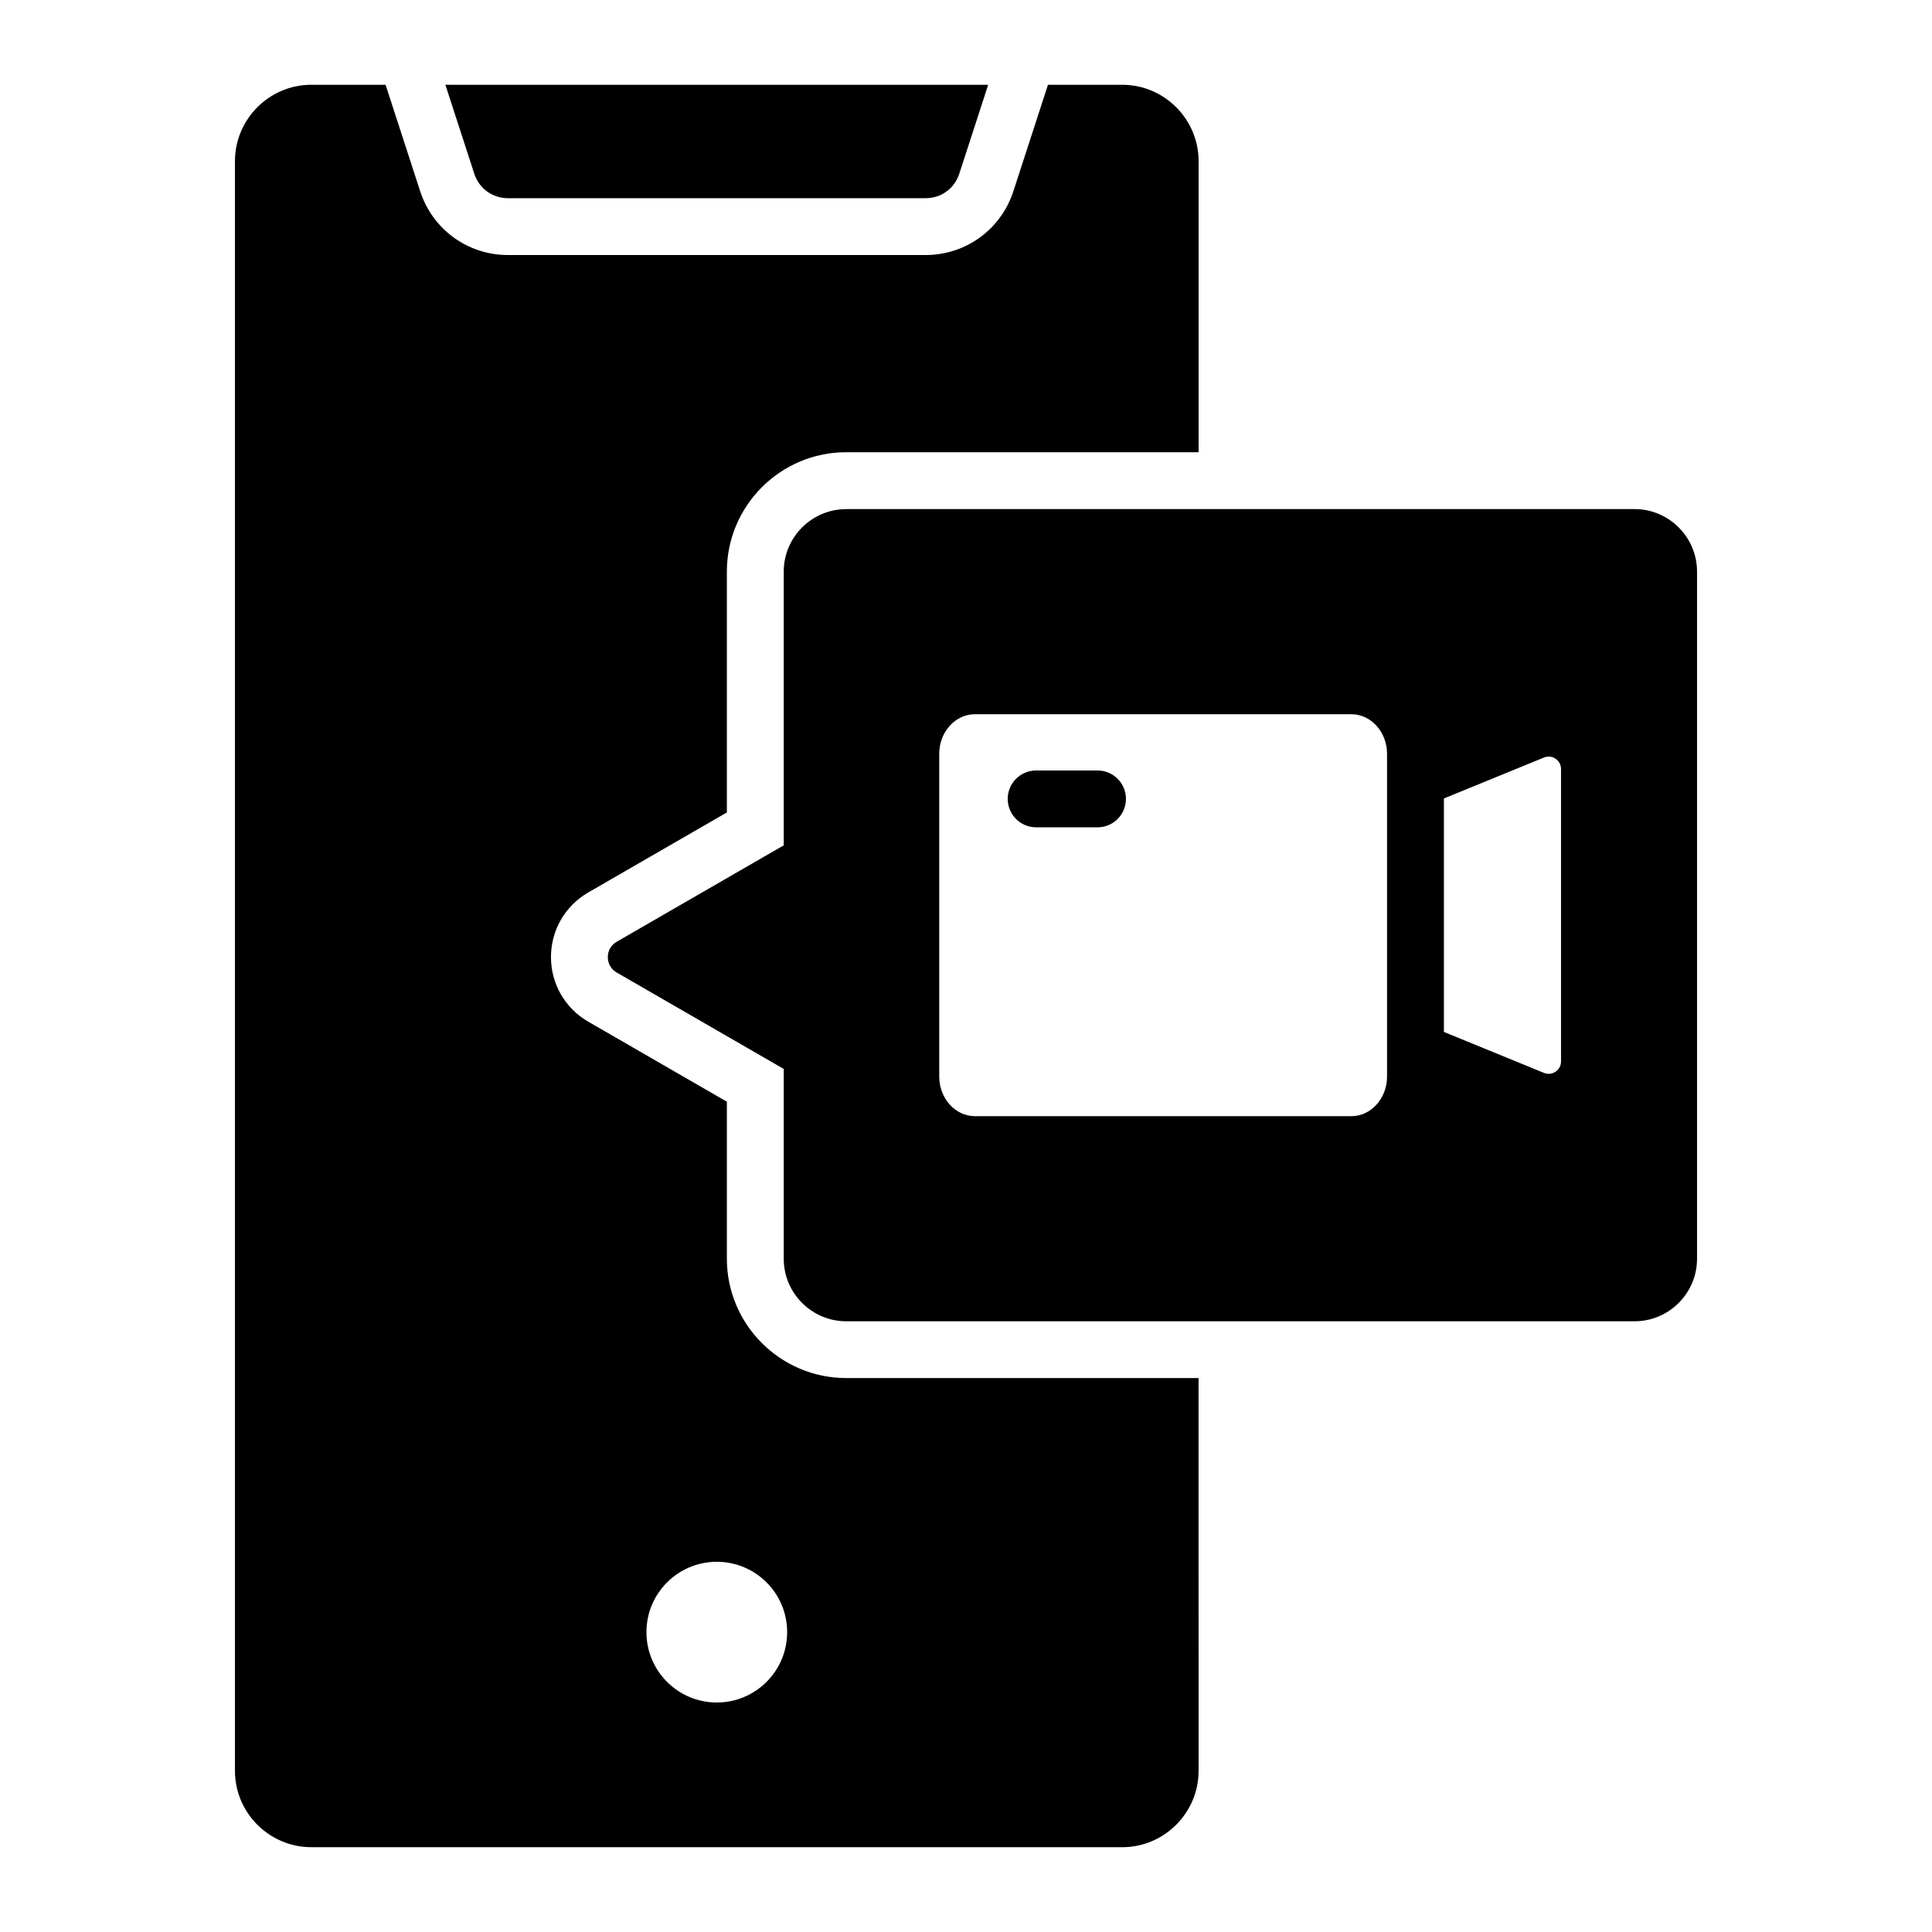
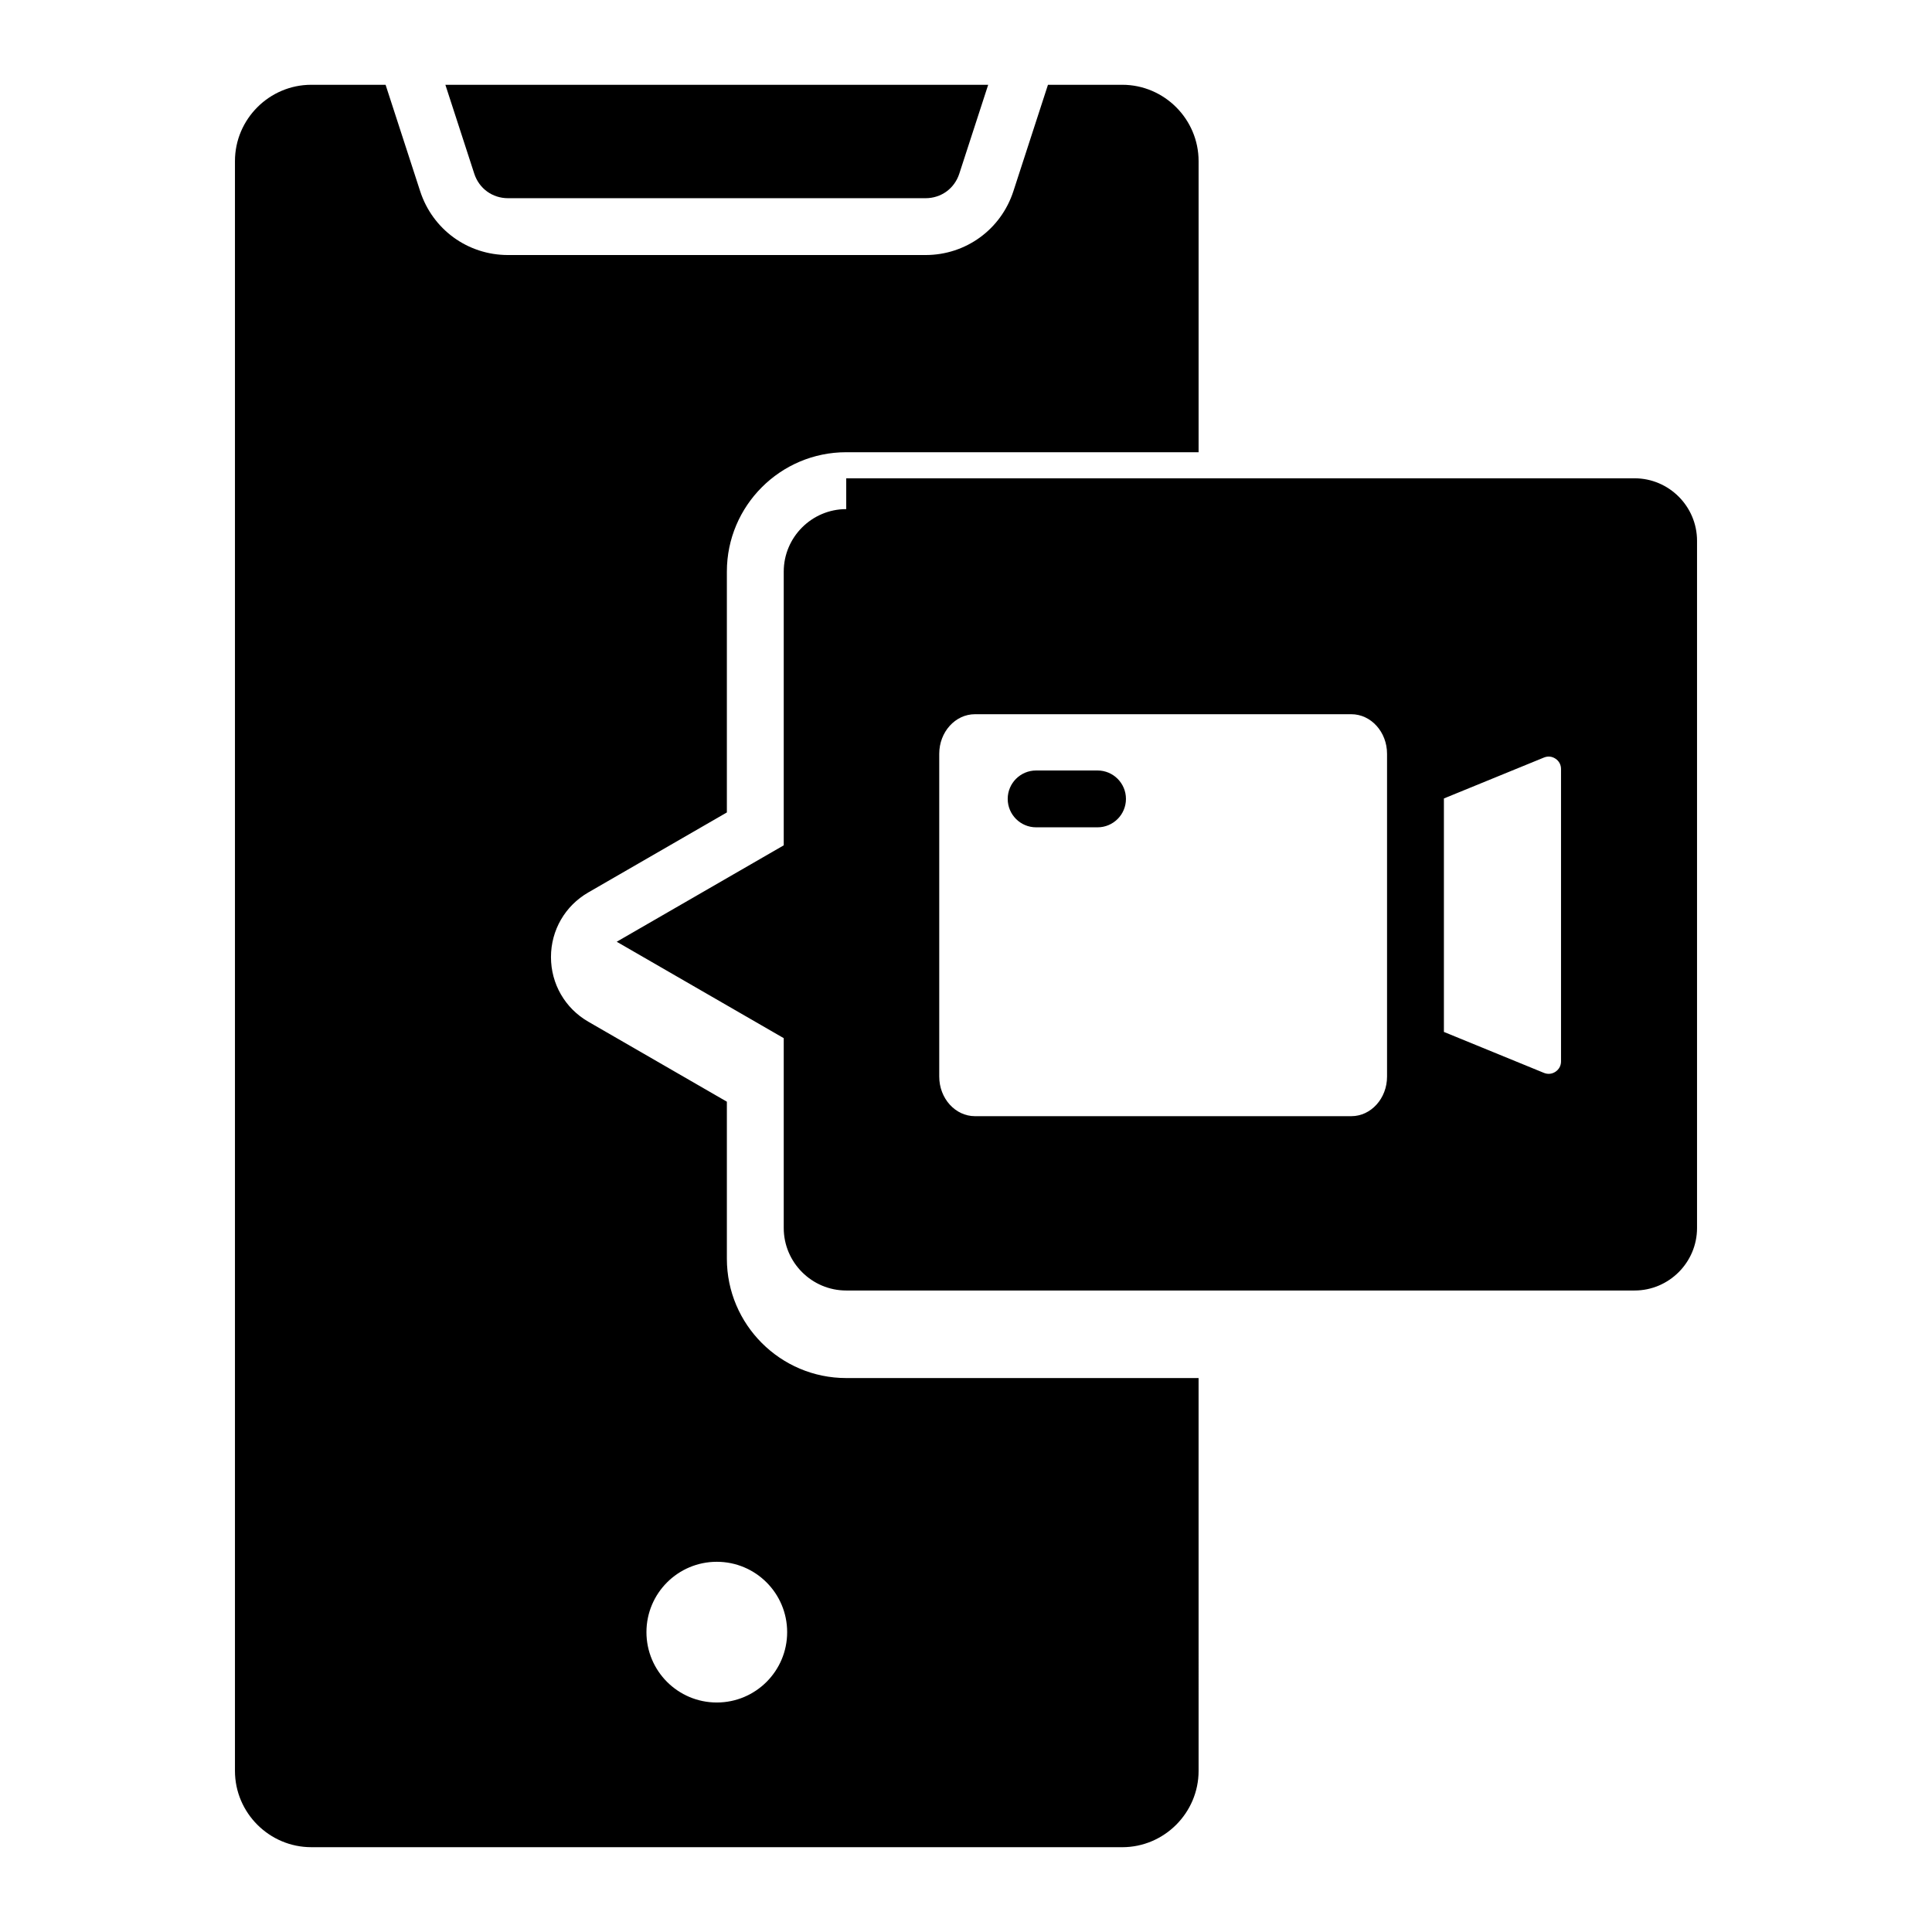
<svg xmlns="http://www.w3.org/2000/svg" fill="#000000" width="800px" height="800px" version="1.1" viewBox="144 144 512 512">
-   <path d="m461.64 613.3c0 11.121-9.105 20.227-20.227 20.227l-214.92-0.004c-11.121 0-20.227-9.102-20.227-20.227v-426.6c0-11.121 9.102-20.227 20.227-20.227h19.691l9.164 28.203c3.301 10.148 12.609 16.914 23.285 16.914h110.64c10.676 0 19.984-6.766 23.285-16.914l9.164-28.203h19.691c11.121 0 20.227 9.105 20.227 20.227v77.152l-93.387-0.004c-17.438 0-31.625 14.191-31.625 31.625v63.836l-36.727 21.203c-6.156 3.555-9.887 10.012-9.887 17.125 0 7.109 3.731 13.57 9.887 17.125l36.727 21.203v41.613c0 17.434 14.191 31.625 31.625 31.625h93.383zm-127.68-55.41c-10.297 0-18.645 8.348-18.645 18.645s8.348 18.645 18.645 18.645 18.645-8.348 18.645-18.645c0-10.301-8.348-18.645-18.645-18.645zm-71.93-391.42 7.652 23.547c1.281 3.945 4.809 6.508 8.953 6.508h110.64c4.152 0 7.672-2.562 8.953-6.508l7.652-23.547zm106.23 112.45c-9.121 0-16.562 7.441-16.562 16.562v72.539l-44.262 25.551c-1.496 0.867-2.356 2.352-2.356 4.078 0 1.727 0.855 3.211 2.356 4.078l44.262 25.551v50.312c0 9.121 7.441 16.562 16.562 16.562h208.91c9.121 0 16.562-7.441 16.562-16.562v-182.12c0-9.121-7.441-16.562-16.562-16.562h-208.91zm158.39 138.55v-61.871l26.512-10.844c1.043-0.426 2.141-0.316 3.074 0.316 0.938 0.629 1.453 1.602 1.453 2.731v77.477c0 1.129-0.52 2.098-1.453 2.731-0.938 0.629-2.031 0.738-3.074 0.316zm-124.28-84.195c-5.211 0-9.461 4.707-9.461 10.484v85.555c0 5.773 4.25 10.484 9.461 10.484h99.75c5.211 0 9.461-4.707 9.461-10.484v-85.555c0-5.773-4.25-10.484-9.461-10.484zm16.215 29.973h16.273c4.16 0 7.531-3.375 7.531-7.531 0-4.16-3.375-7.531-7.531-7.531h-16.273c-4.16 0-7.531 3.375-7.531 7.531s3.371 7.531 7.531 7.531z" fill-rule="evenodd" />
+   <path d="m461.64 613.3c0 11.121-9.105 20.227-20.227 20.227l-214.92-0.004c-11.121 0-20.227-9.102-20.227-20.227v-426.6c0-11.121 9.102-20.227 20.227-20.227h19.691l9.164 28.203c3.301 10.148 12.609 16.914 23.285 16.914h110.64c10.676 0 19.984-6.766 23.285-16.914l9.164-28.203h19.691c11.121 0 20.227 9.105 20.227 20.227v77.152l-93.387-0.004c-17.438 0-31.625 14.191-31.625 31.625v63.836l-36.727 21.203c-6.156 3.555-9.887 10.012-9.887 17.125 0 7.109 3.731 13.57 9.887 17.125l36.727 21.203v41.613c0 17.434 14.191 31.625 31.625 31.625h93.383zm-127.68-55.41c-10.297 0-18.645 8.348-18.645 18.645s8.348 18.645 18.645 18.645 18.645-8.348 18.645-18.645c0-10.301-8.348-18.645-18.645-18.645zm-71.93-391.42 7.652 23.547c1.281 3.945 4.809 6.508 8.953 6.508h110.64c4.152 0 7.672-2.562 8.953-6.508l7.652-23.547zm106.23 112.45c-9.121 0-16.562 7.441-16.562 16.562v72.539l-44.262 25.551l44.262 25.551v50.312c0 9.121 7.441 16.562 16.562 16.562h208.91c9.121 0 16.562-7.441 16.562-16.562v-182.12c0-9.121-7.441-16.562-16.562-16.562h-208.91zm158.39 138.55v-61.871l26.512-10.844c1.043-0.426 2.141-0.316 3.074 0.316 0.938 0.629 1.453 1.602 1.453 2.731v77.477c0 1.129-0.52 2.098-1.453 2.731-0.938 0.629-2.031 0.738-3.074 0.316zm-124.28-84.195c-5.211 0-9.461 4.707-9.461 10.484v85.555c0 5.773 4.25 10.484 9.461 10.484h99.75c5.211 0 9.461-4.707 9.461-10.484v-85.555c0-5.773-4.25-10.484-9.461-10.484zm16.215 29.973h16.273c4.16 0 7.531-3.375 7.531-7.531 0-4.16-3.375-7.531-7.531-7.531h-16.273c-4.16 0-7.531 3.375-7.531 7.531s3.371 7.531 7.531 7.531z" fill-rule="evenodd" />
</svg>